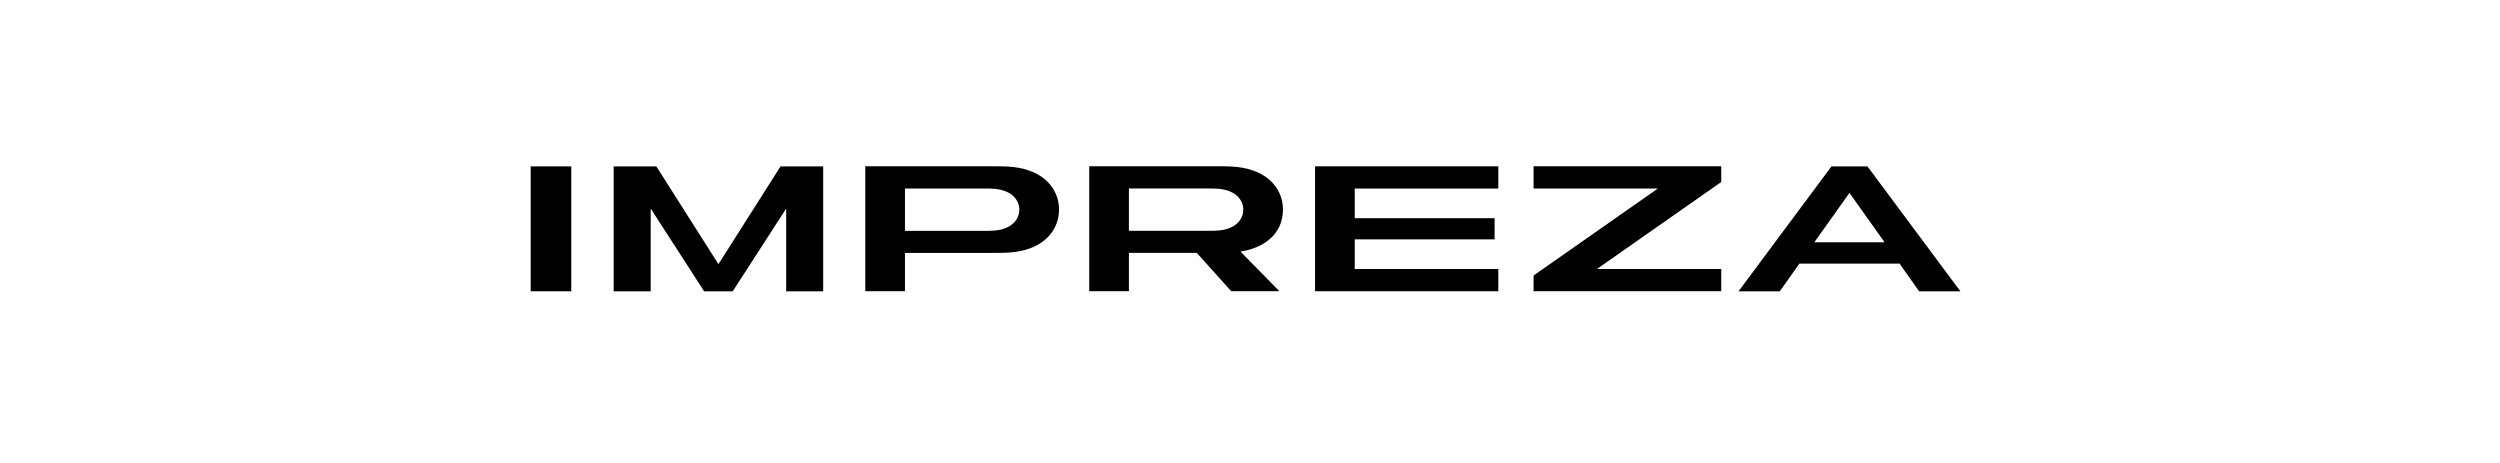
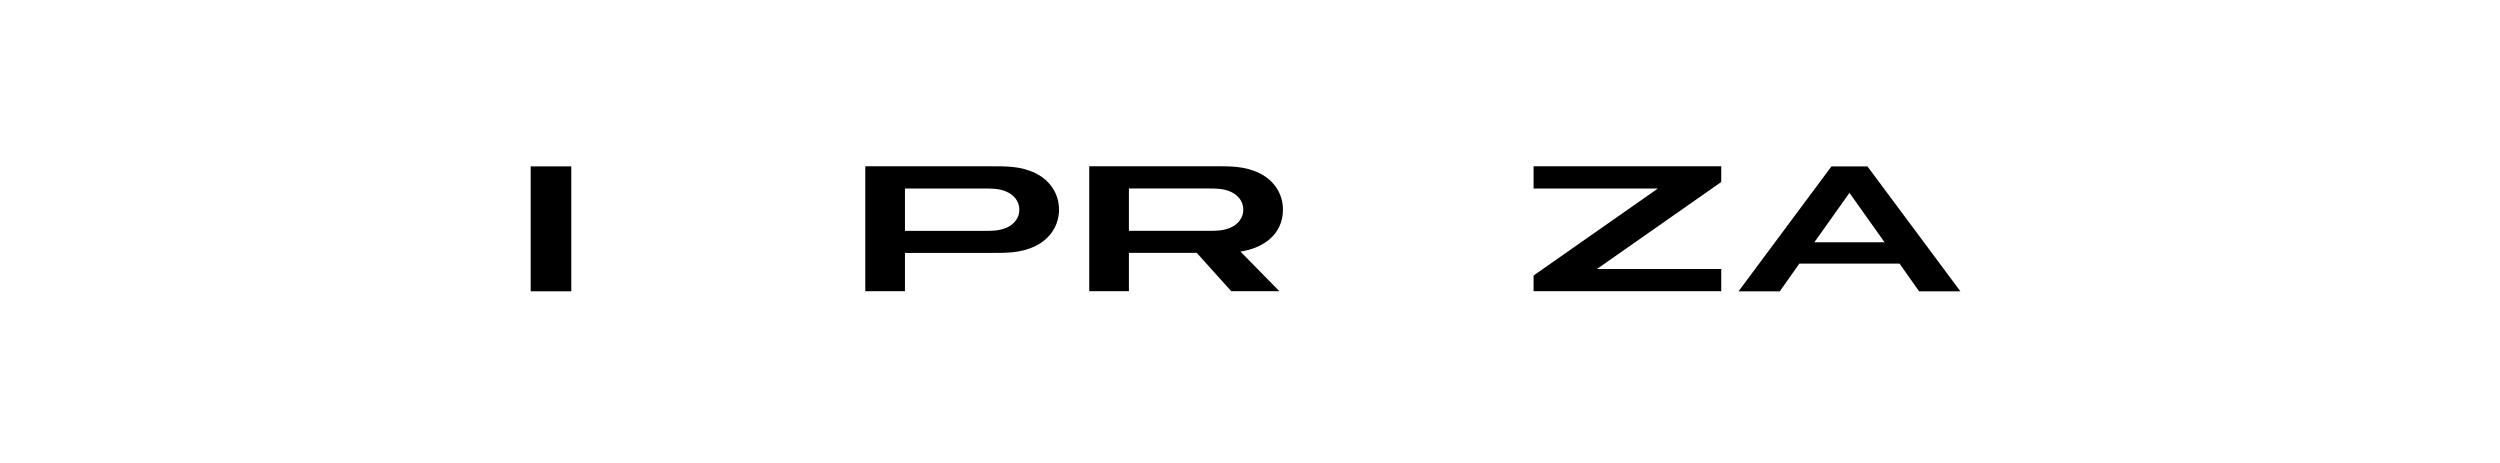
<svg xmlns="http://www.w3.org/2000/svg" id="logo" viewBox="0 0 1068 198">
  <g id="logo_impreza">
-     <polygon points="640.077 114.92 578.744 114.92 578.744 102.257 638.493 102.257 638.493 93.213 578.744 93.213 578.744 80.55 640.077 80.55 640.077 71.054 561.793 71.054 561.793 124.418 640.077 124.418 640.077 114.92" />
    <path d="m797.775,71.085h-15.377l-39.702,53.365h17.631l8.362-11.834h42.8l8.365,11.834h17.627l-39.705-53.365Zm-22.685,32.408l15.001-21.102,14.993,21.102h-29.994Z" />
-     <polygon points="306.919 112.848 280.393 71.091 262.155 71.087 262.155 124.454 277.979 124.454 277.979 89.102 300.807 124.45 313.016 124.45 335.852 89.102 335.852 124.454 351.668 124.45 351.668 71.091 333.442 71.087 306.919 112.848" />
    <rect x="226.711" y="71.076" width="17.338" height="53.367" />
    <polygon points="655.147 80.535 708.244 80.535 655.147 117.696 655.147 124.407 735.315 124.407 735.315 114.913 682.222 114.913 735.315 77.746 735.315 71.04 655.147 71.04 655.147 80.535" />
    <path d="m442.286,105.128c6.112-2.957,10.128-8.643,10.128-15.584,0-6.946-4.02-12.632-10.136-15.588-6.339-3.076-12.601-2.917-19.236-2.917h-53.392v53.36h16.95v-16.354h36.442c6.635,0,12.897.157,19.244-2.917Zm-22.232-6.502h-33.454v-18.093h33.454c3.394,0,6.621-.066,9.901,1.344,3.153,1.346,5.509,4.077,5.509,7.704,0,3.619-2.356,6.352-5.509,7.707-3.281,1.408-6.507,1.339-9.901,1.339Z" />
    <path d="m482.269,108.031c9.66.003,19.328.003,28.992.003,4.901,5.452,9.806,10.902,14.719,16.358h20.564c-5.542-5.642-11.087-11.282-16.621-16.924,9.558-1.427,18.157-7.135,18.157-17.94,0-6.944-4.016-12.623-10.121-15.584-6.35-3.073-12.605-2.917-19.247-2.917h-53.392v53.365h16.95v-16.361Zm0-27.509h33.461c3.384,0,6.614-.069,9.891,1.335,3.153,1.355,5.519,4.086,5.519,7.709,0,3.619-2.366,6.355-5.512,7.707-3.284,1.408-6.514,1.339-9.898,1.339h-33.461v-18.09Z" />
  </g>
</svg>